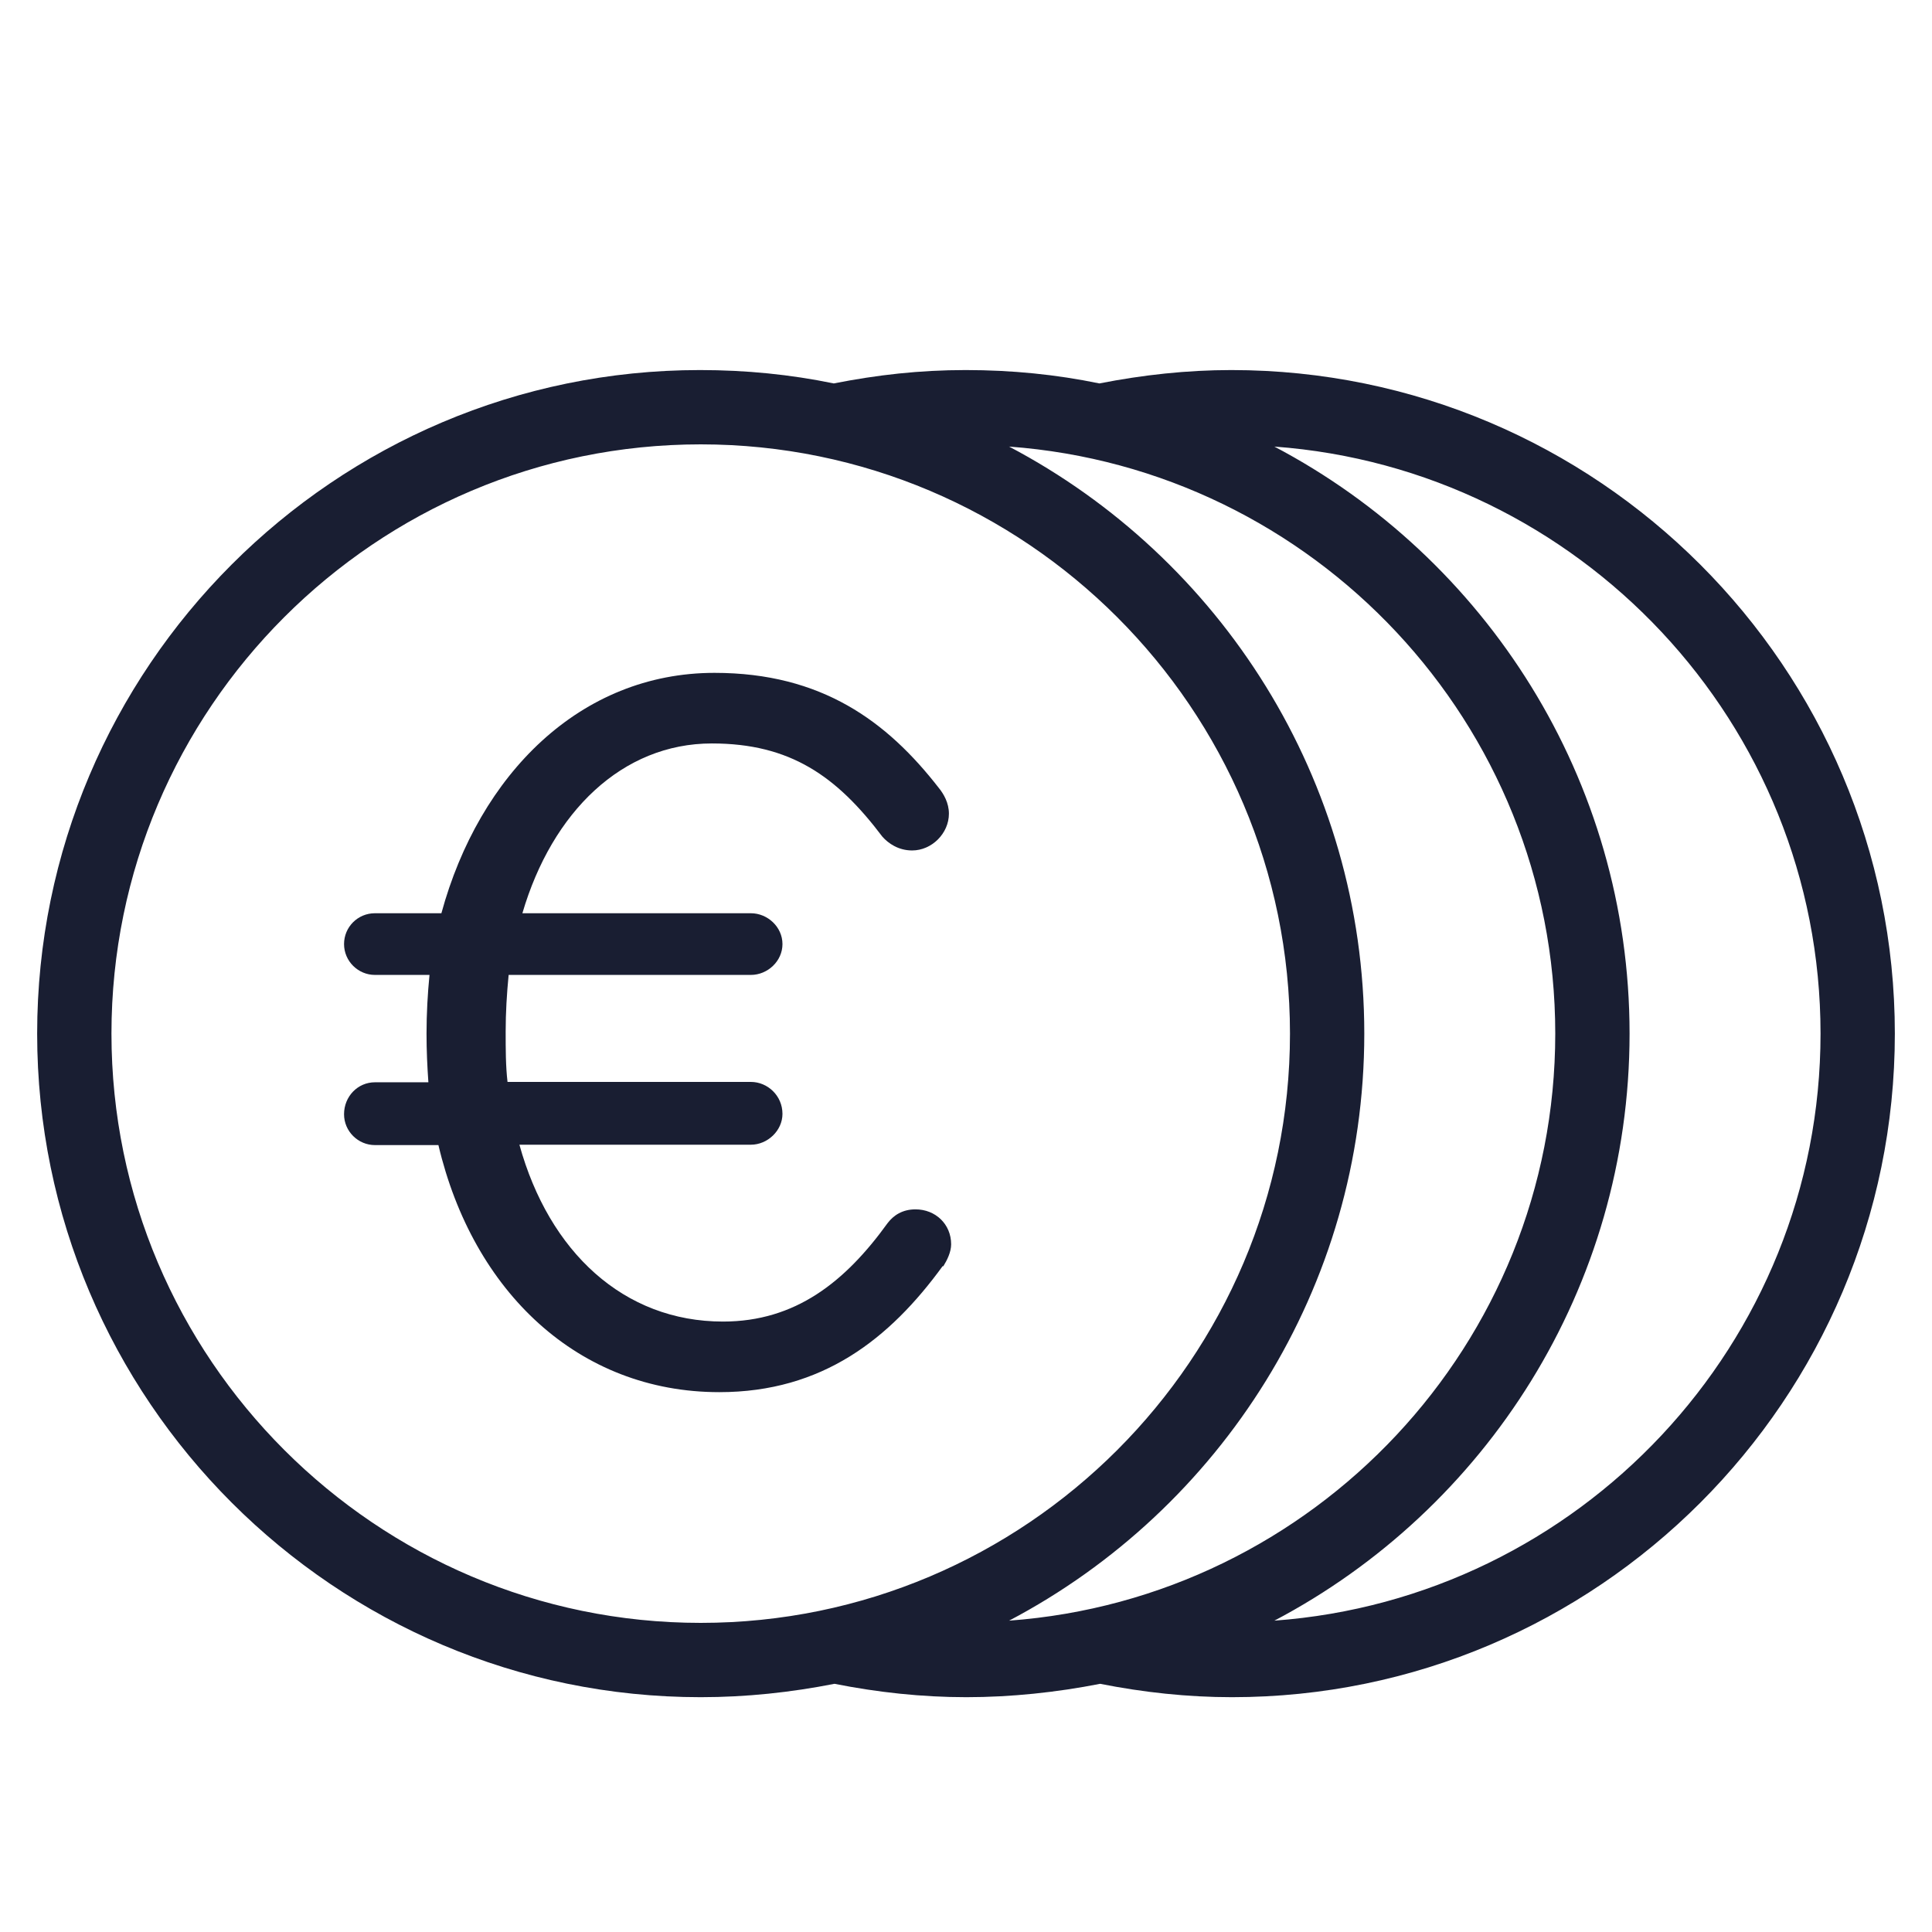
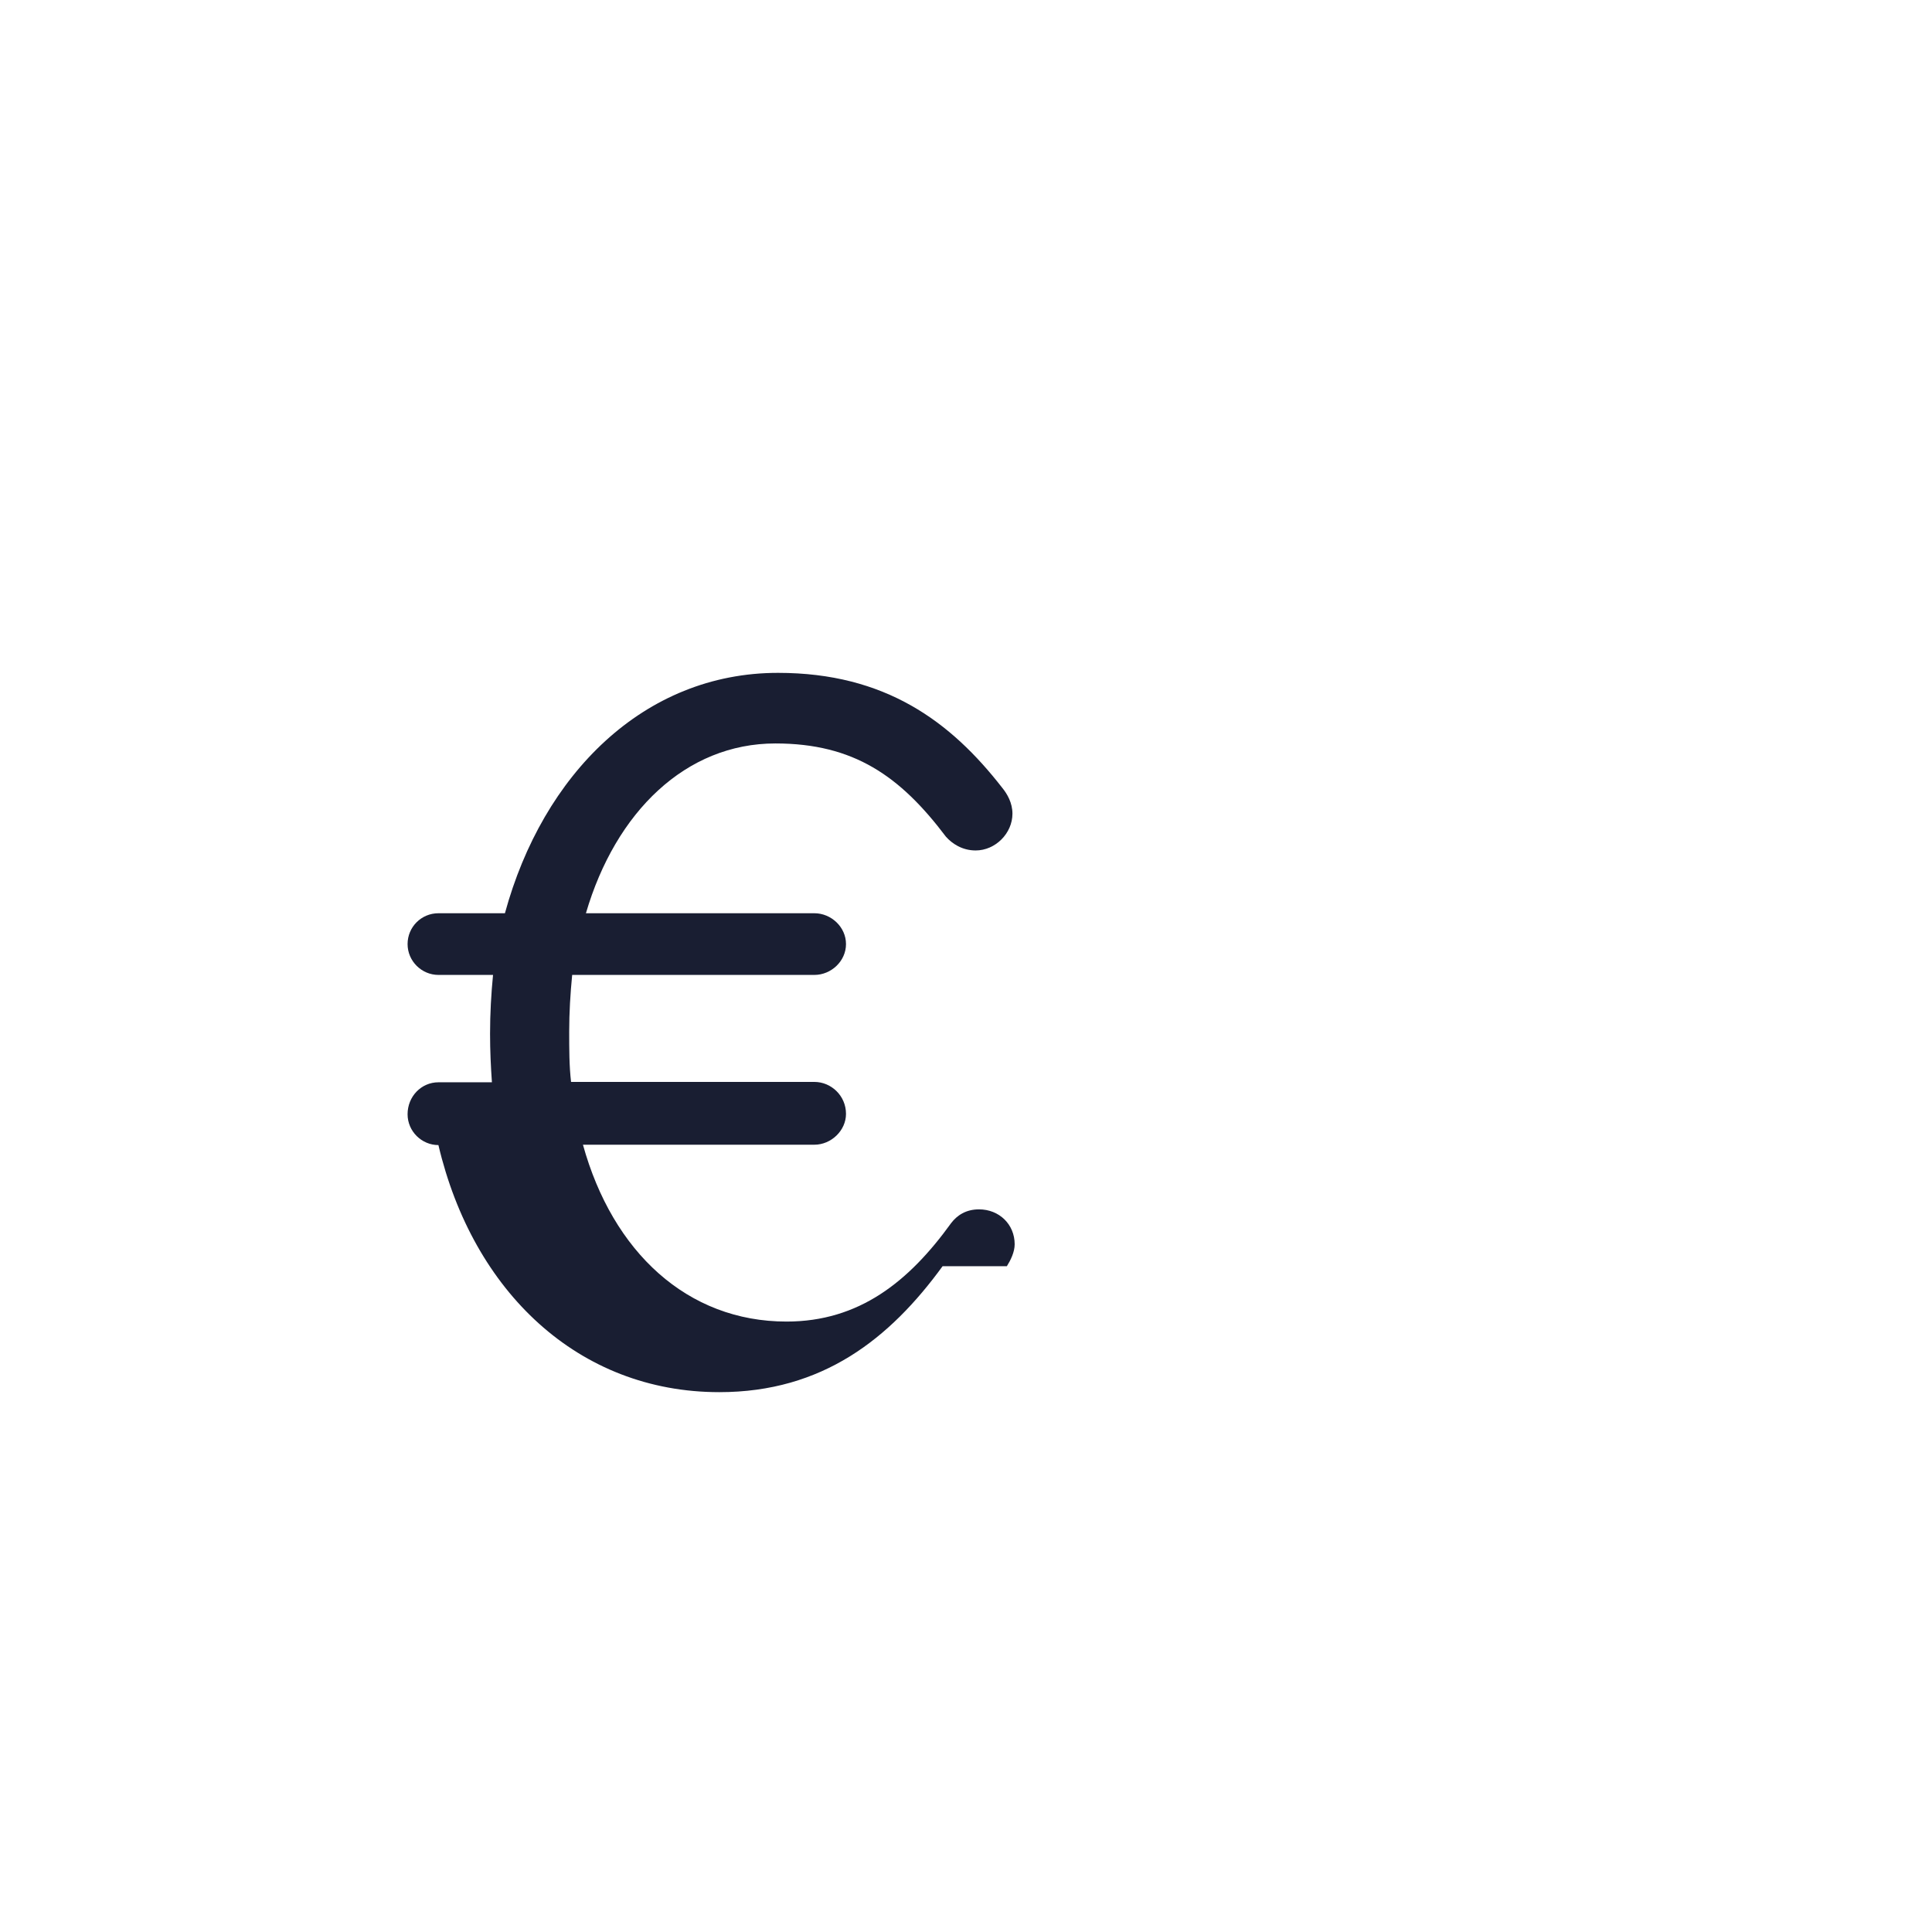
<svg xmlns="http://www.w3.org/2000/svg" id="Layer_1" data-name="Layer 1" viewBox="0 0 52 52">
  <defs>
    <style>
      .cls-1 {
        fill: #191e32;
      }
    </style>
  </defs>
-   <path class="cls-1" d="M25.37,34.08c-1.42,1.95-3.23,3.39-6.01,3.39-3.79,0-6.63-2.7-7.56-6.65h-1.71c-.45,0-.83-.37-.83-.83,0-.48.37-.86.83-.86h1.44c-.03-.43-.05-.85-.05-1.31,0-.54.03-1.07.08-1.58h-1.47c-.45,0-.83-.37-.83-.83s.37-.83.83-.83h1.79c1.02-3.74,3.74-6.47,7.35-6.47,2.89,0,4.65,1.31,6.04,3.1.13.16.27.4.27.69,0,.53-.46.99-.99.99-.37,0-.64-.19-.8-.37-1.23-1.63-2.48-2.51-4.59-2.51-2.41,0-4.3,1.84-5.1,4.57h6.15c.45,0,.85.37.85.83s-.4.83-.85.83h-6.52c-.05.51-.08,1.02-.08,1.52,0,.48,0,.93.05,1.36h6.55c.45,0,.85.37.85.86,0,.45-.4.83-.85.83h-6.23c.8,2.89,2.81,4.76,5.48,4.76,1.95,0,3.29-1.07,4.43-2.65.16-.21.4-.37.75-.37.54,0,.96.4.96.94,0,.21-.11.43-.21.59Z" />
-   <path class="cls-1" d="M18.86,45.68c1.23,0,2.43-.13,3.6-.36,1.16.23,2.35.36,3.55.36s2.43-.13,3.6-.36c1.16.23,2.35.36,3.55.36,9.83,0,17.84-8.01,17.84-17.86s-8.01-17.86-17.86-17.86c-1.19,0-2.38.13-3.55.36-1.16-.24-2.36-.36-3.6-.36s-2.38.13-3.55.36c-1.16-.24-2.36-.36-3.6-.36-9.83,0-17.84,8.01-17.84,17.86s8.01,17.86,17.86,17.86ZM49,27.82c0,8.35-6.5,15.2-14.7,15.8,5.68-2.99,9.56-8.95,9.56-15.8s-3.88-12.81-9.56-15.8c8.2.6,14.7,7.45,14.7,15.8ZM41.86,27.82c0,8.35-6.5,15.2-14.7,15.8,5.68-2.99,9.56-8.95,9.56-15.8s-3.88-12.81-9.56-15.8c8.2.6,14.7,7.45,14.7,15.8ZM18.86,11.96c8.74,0,15.86,7.11,15.86,15.86s-7.12,15.86-15.86,15.86-15.86-7.12-15.86-15.86,7.11-15.86,15.86-15.86Z" />
+   <path class="cls-1" d="M25.37,34.08c-1.42,1.95-3.23,3.39-6.01,3.39-3.79,0-6.63-2.7-7.56-6.65c-.45,0-.83-.37-.83-.83,0-.48.37-.86.83-.86h1.44c-.03-.43-.05-.85-.05-1.31,0-.54.03-1.07.08-1.58h-1.47c-.45,0-.83-.37-.83-.83s.37-.83.83-.83h1.79c1.02-3.74,3.74-6.47,7.35-6.47,2.89,0,4.65,1.31,6.04,3.1.13.16.27.4.27.69,0,.53-.46.99-.99.99-.37,0-.64-.19-.8-.37-1.23-1.63-2.48-2.51-4.59-2.51-2.41,0-4.3,1.84-5.1,4.57h6.15c.45,0,.85.37.85.83s-.4.83-.85.83h-6.52c-.05.51-.08,1.02-.08,1.52,0,.48,0,.93.05,1.36h6.55c.45,0,.85.37.85.86,0,.45-.4.83-.85.83h-6.23c.8,2.89,2.81,4.76,5.48,4.76,1.95,0,3.29-1.07,4.43-2.65.16-.21.4-.37.75-.37.54,0,.96.4.96.94,0,.21-.11.43-.21.59Z" />
</svg>